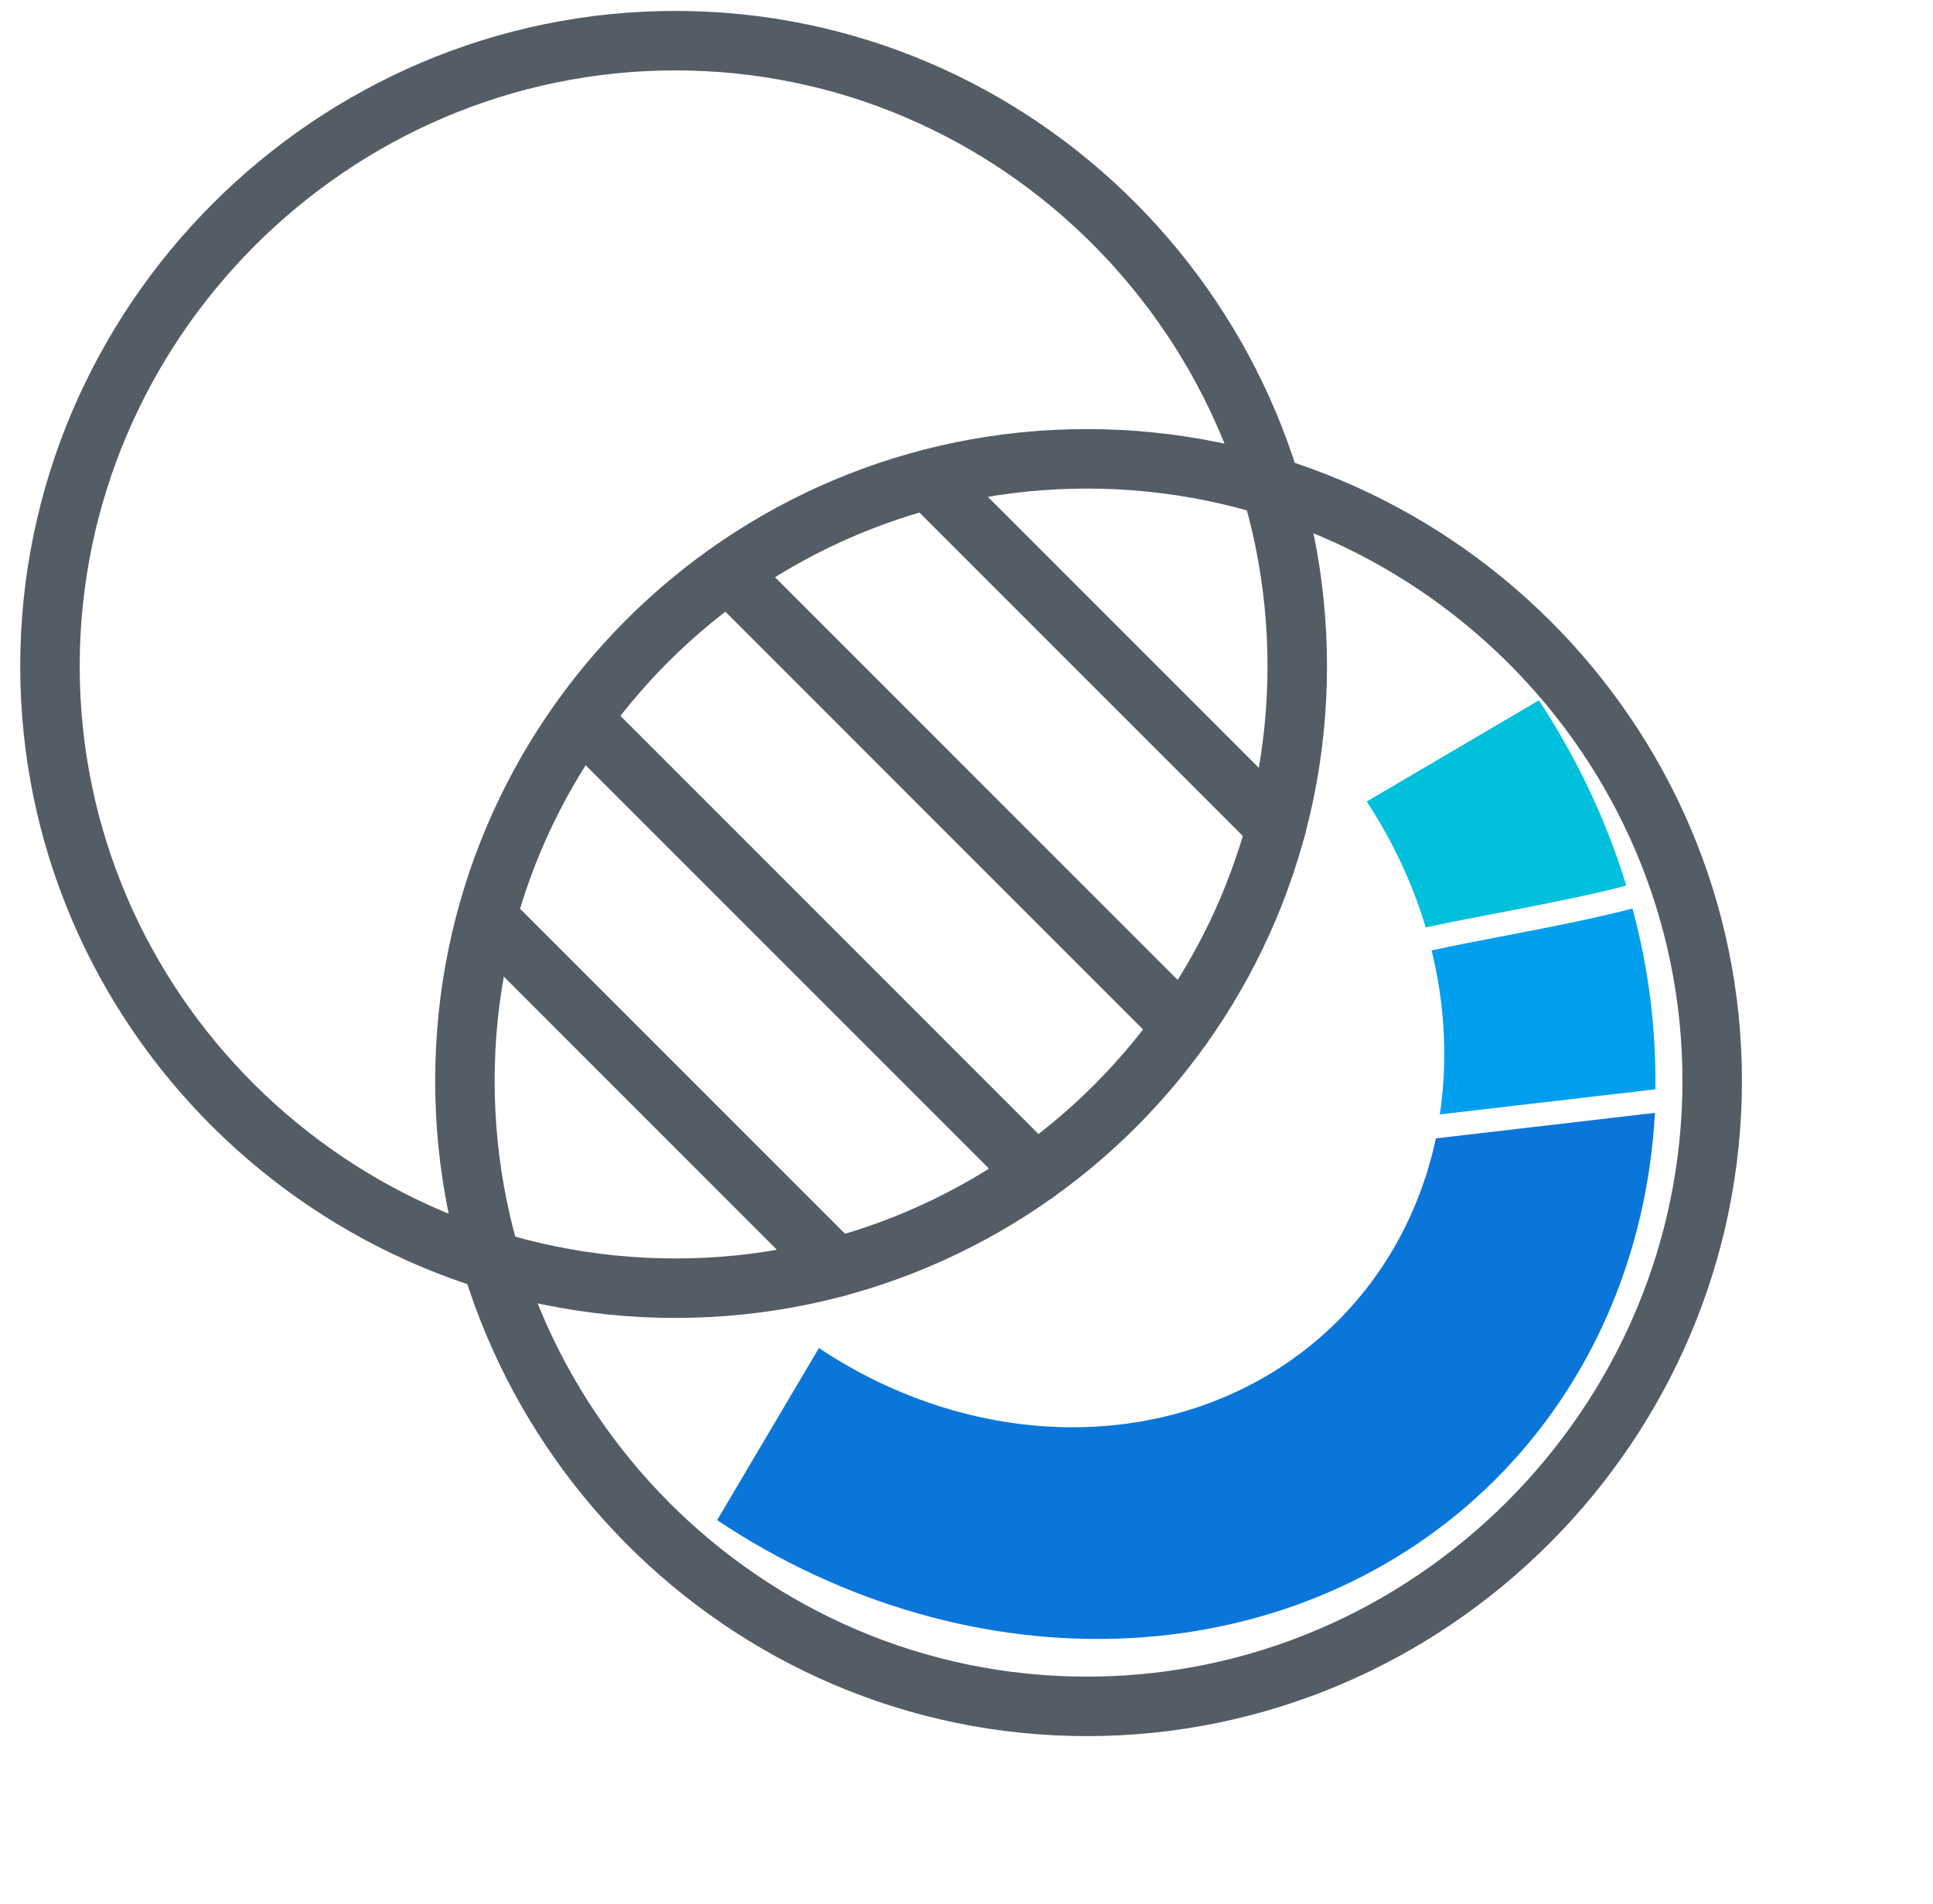
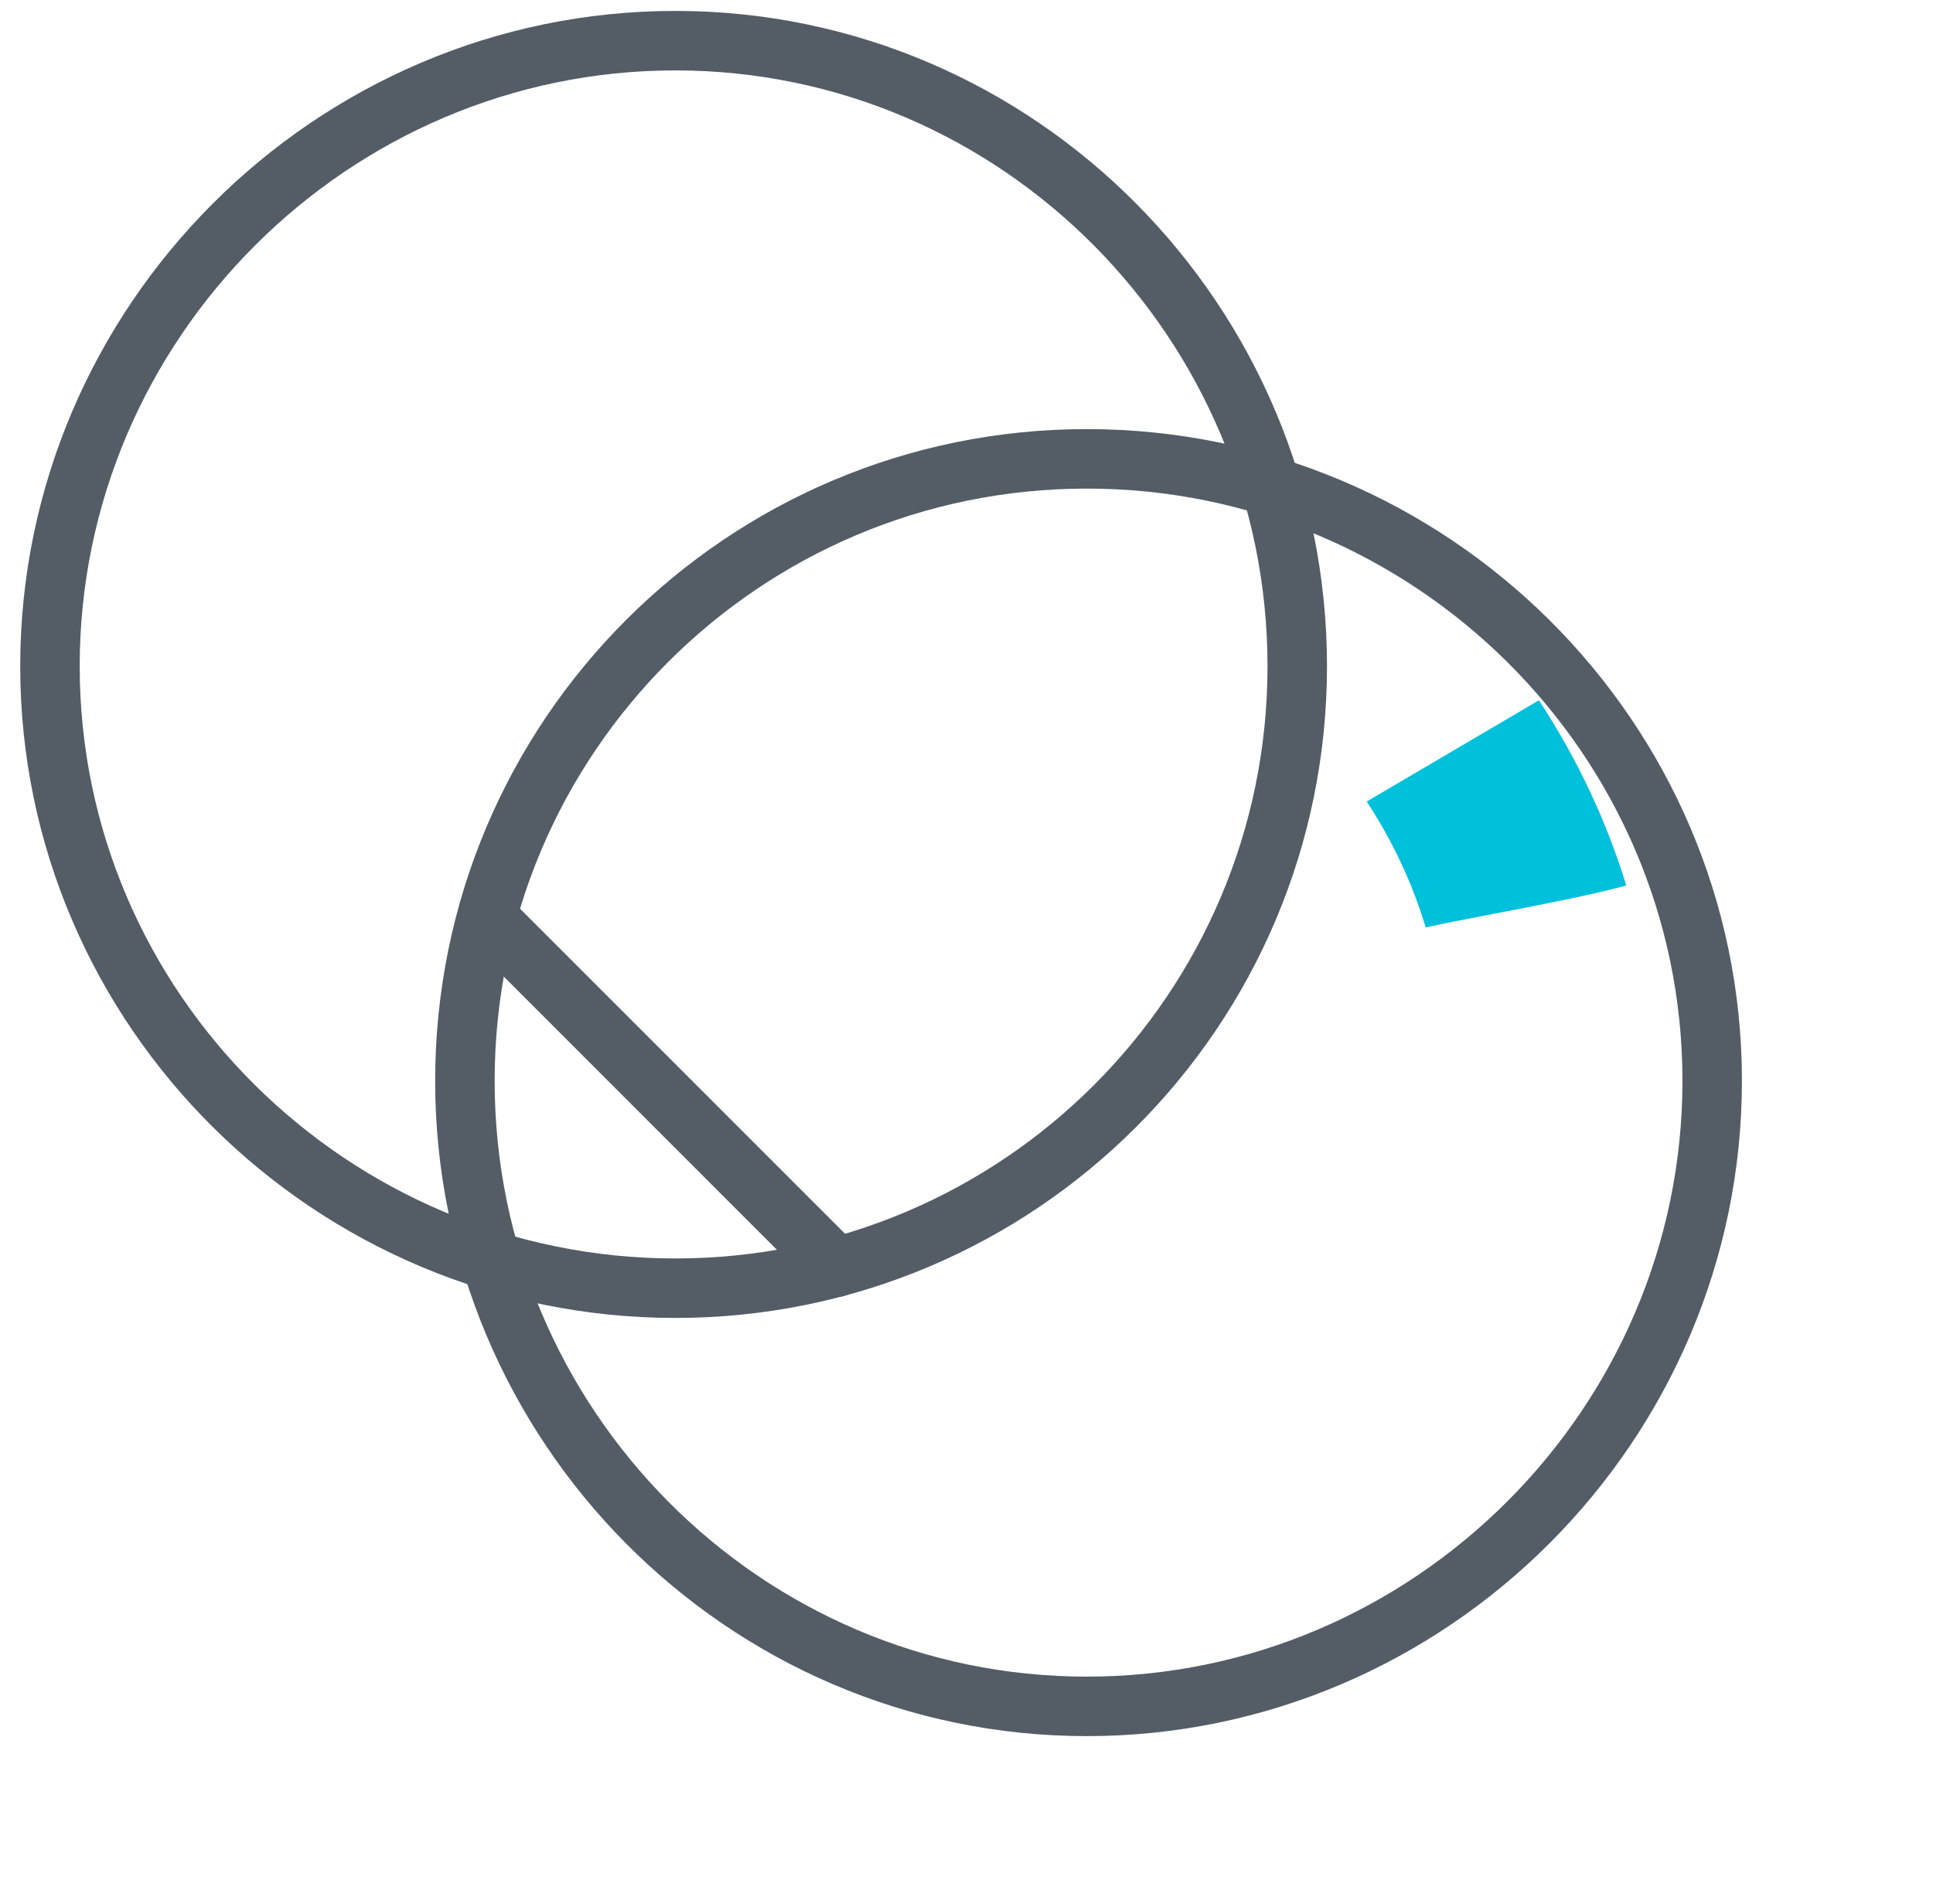
<svg xmlns="http://www.w3.org/2000/svg" width="65" height="64" viewBox="0 0 65 64" fill="none">
  <path fill-rule="evenodd" clip-rule="evenodd" d="M54.687 29.774C54.025 27.61 53.038 25.507 51.748 23.544L45.958 26.947C46.834 28.279 47.5 29.709 47.941 31.18C47.946 31.179 47.95 31.178 47.955 31.177C48.574 31.04 49.372 30.887 50.23 30.722L50.434 30.683C51.872 30.407 53.448 30.1 54.687 29.774Z" fill="#00C0DC" />
-   <path fill-rule="evenodd" clip-rule="evenodd" d="M54.896 30.545C55.434 32.547 55.695 34.593 55.663 36.622L48.417 37.466C48.478 37.058 48.52 36.643 48.544 36.224C48.624 34.804 48.485 33.364 48.14 31.953C48.148 31.951 48.157 31.949 48.166 31.947C48.774 31.812 49.561 31.661 50.424 31.495L50.624 31.457C52.032 31.186 53.621 30.878 54.896 30.545Z" fill="#009FEE" />
-   <path fill-rule="evenodd" clip-rule="evenodd" d="M36.779 47.966C39.948 47.802 42.838 46.55 44.978 44.416C46.645 42.753 47.78 40.63 48.284 38.272L55.649 37.414C55.648 37.427 55.648 37.44 55.647 37.453C55.379 42.213 53.485 46.548 50.276 49.749C47.066 52.95 42.731 54.827 37.978 55.074C33.226 55.32 28.338 53.922 24.114 51.107L27.537 45.321C30.353 47.198 33.611 48.13 36.779 47.966Z" fill="#0B76DA" />
  <path d="M43.622 22.396C43.622 33.946 34.259 43.309 22.709 43.309C11.159 43.309 1.68 33.946 1.68 22.396C1.68 10.846 11.159 1.367 22.709 1.367C34.259 1.367 43.622 10.846 43.622 22.396Z" stroke="#545D66" stroke-width="2" stroke-miterlimit="10" stroke-linecap="round" stroke-linejoin="round" />
  <path d="M57.575 36.339C57.575 47.889 48.096 57.368 36.546 57.368C24.996 57.368 15.633 47.889 15.633 36.339C15.633 24.789 24.996 15.426 36.546 15.426C48.096 15.426 57.575 24.789 57.575 36.339Z" stroke="#545D66" stroke-width="2" stroke-miterlimit="10" stroke-linecap="round" stroke-linejoin="round" />
  <path d="M28.125 42.602L16.445 30.923" stroke="#545D66" stroke-width="2" stroke-miterlimit="10" stroke-linecap="round" stroke-linejoin="round" />
-   <path d="M19.602 24.22L34.824 39.442" stroke="#545D66" stroke-width="2" stroke-miterlimit="10" stroke-linecap="round" stroke-linejoin="round" />
-   <path d="M39.753 34.512L24.531 19.29" stroke="#545D66" stroke-width="2" stroke-miterlimit="10" stroke-linecap="round" stroke-linejoin="round" />
-   <path d="M31.234 16.134L42.914 27.813" stroke="#545D66" stroke-width="2" stroke-miterlimit="10" stroke-linecap="round" stroke-linejoin="round" />
</svg>